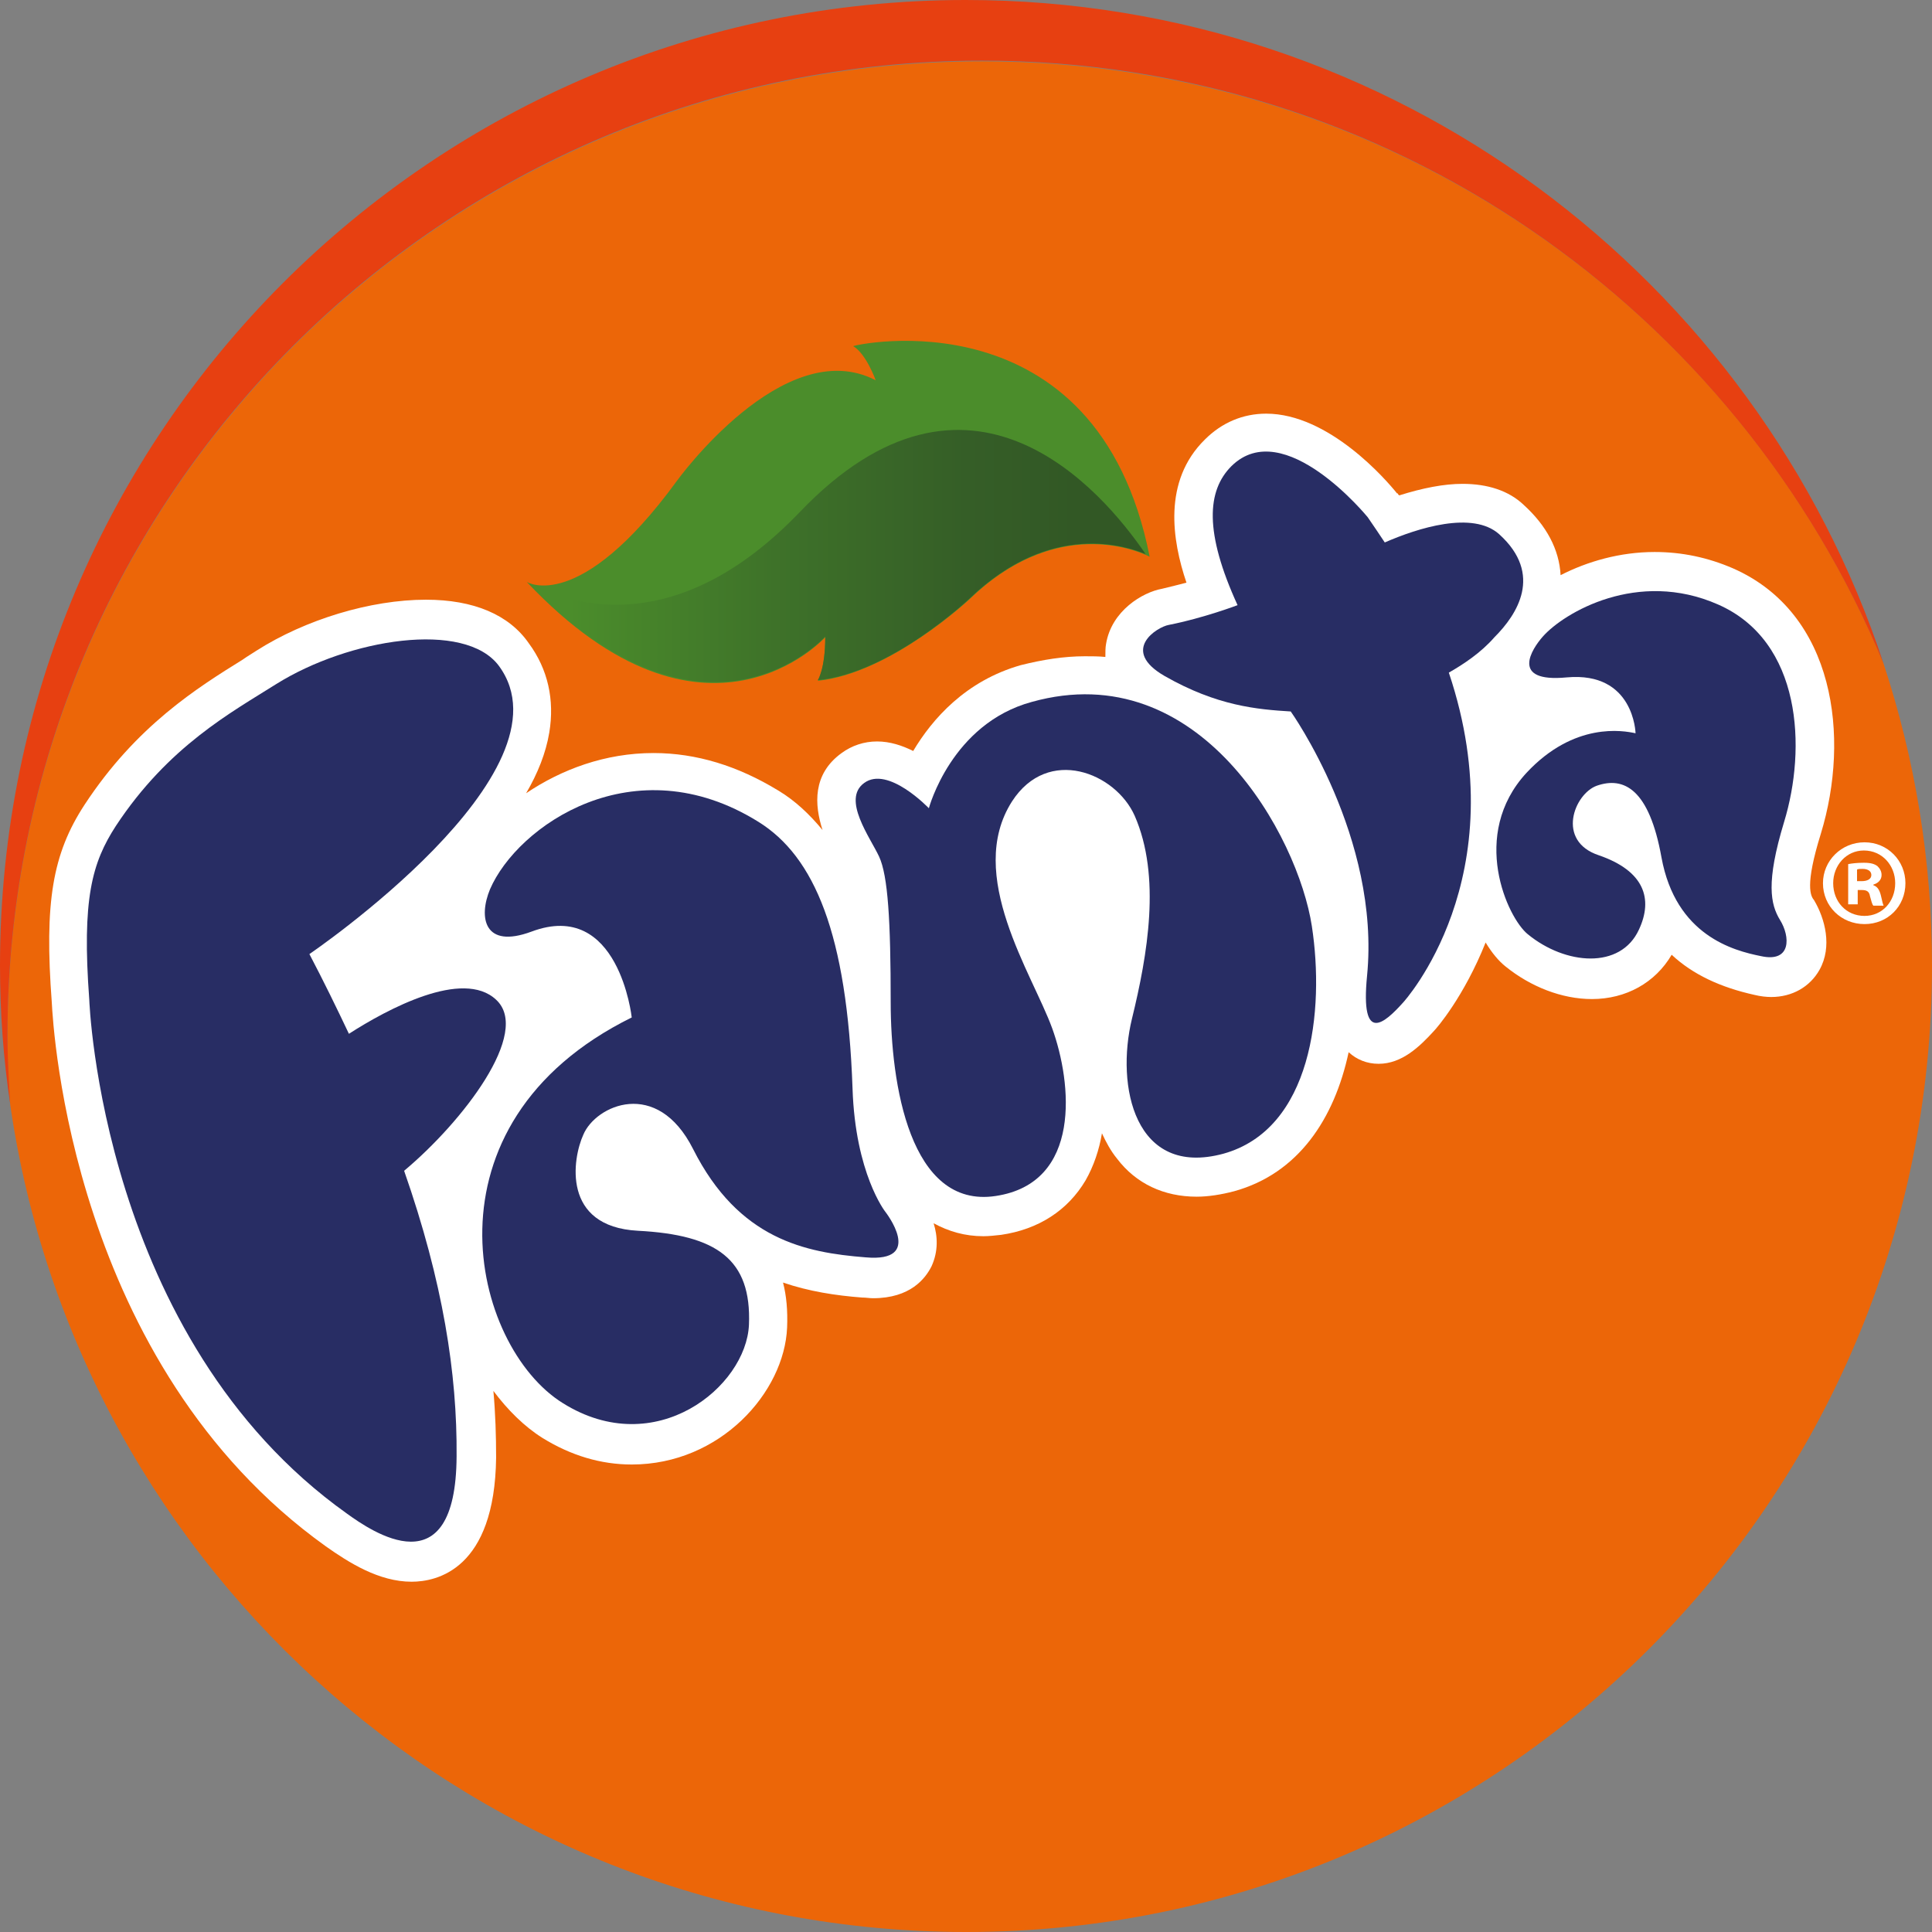
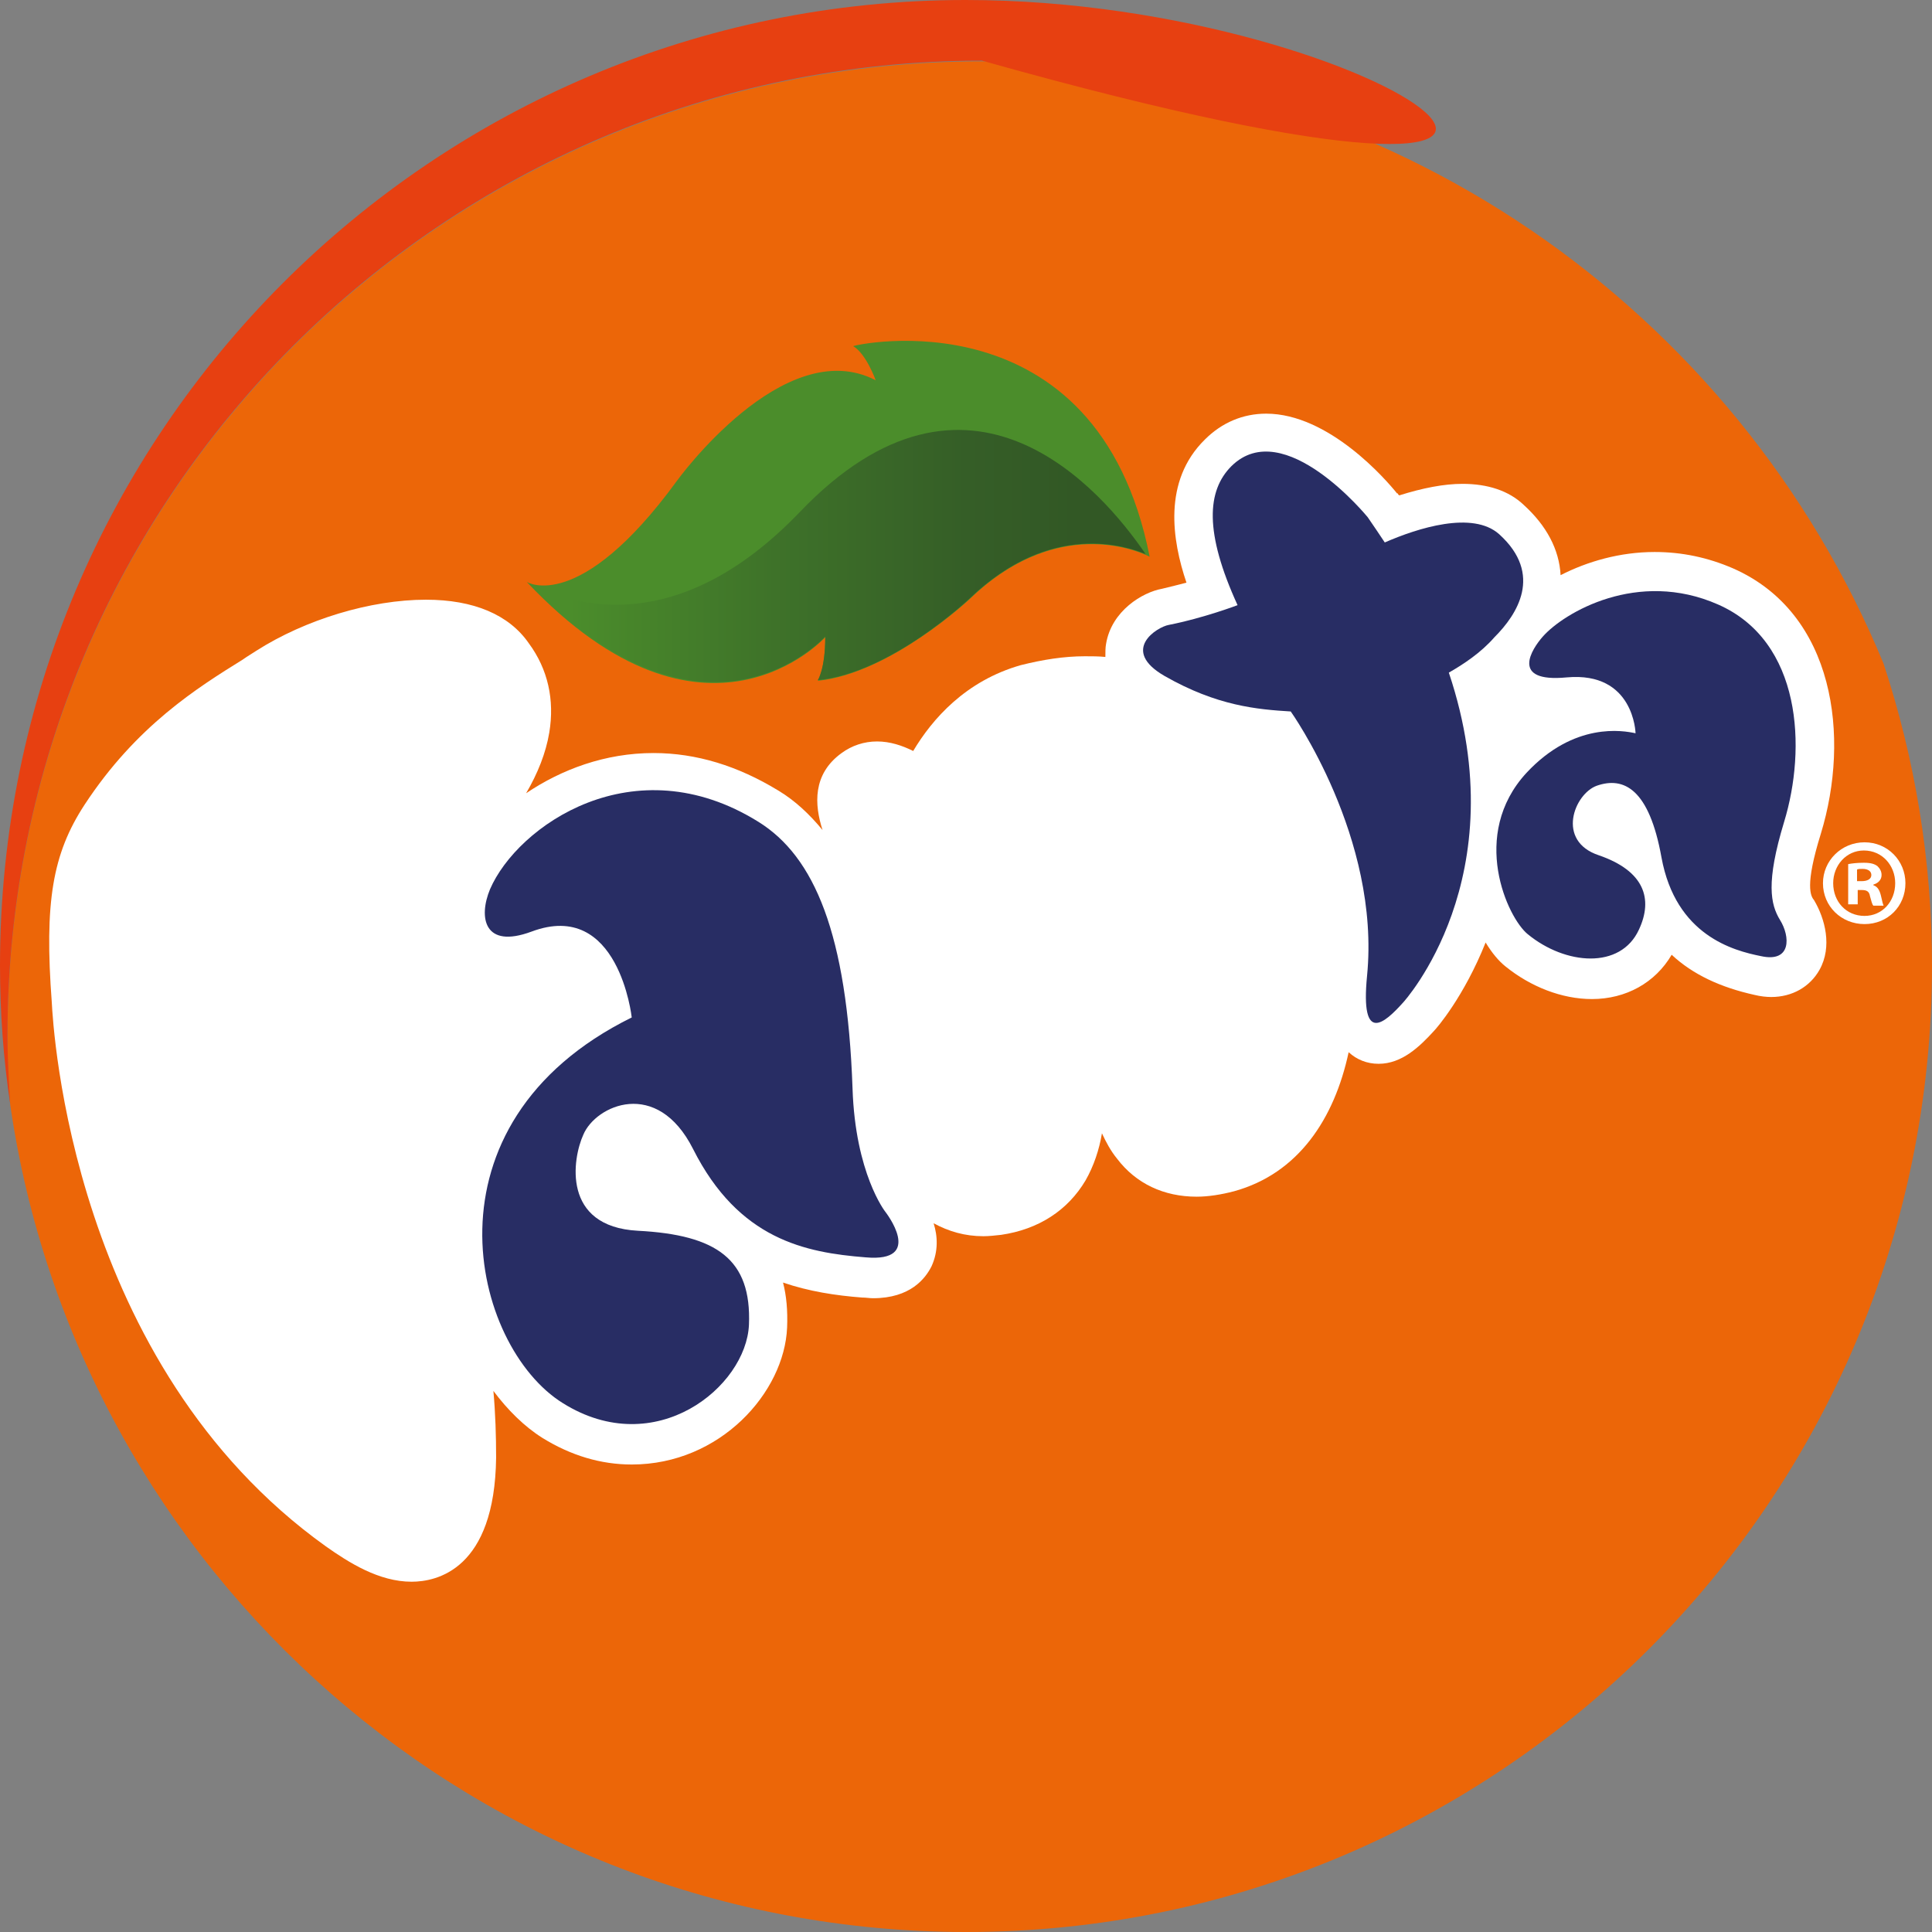
<svg xmlns="http://www.w3.org/2000/svg" version="1.1" x="0px" y="0px" viewBox="0 0 28.35 28.35" style="enable-background:new 0 0 28.35 28.35;" xml:space="preserve">
  <rect x="0" y="0" width="28.35" height="28.35" fill="#808080" stroke="none" />
  <style type="text/css">
	.st0{fill:#EC6608;}
	.st1{fill:#4B8D2B;}
	.st2{fill:url(#SVGID_1_);}
	.st3{fill:#FFFFFF;}
	.st4{fill:#282D64;}
	.st5{fill:#E74011;}
</style>
  <g>
    <path class="st0" d="M28.35,14.17c0-1.55-0.25-3.03-0.71-4.43C25.5,4.55,20.38,0.9,14.41,0.9c-7.9,0-14.3,6.4-14.3,14.3   c0,0.34,0.01,0.67,0.04,1.01c0.99,6.86,6.89,12.14,14.03,12.14C22,28.35,28.35,22,28.35,14.17z" />
    <path class="st1" d="M16.87,8.17c0,0-1.27-0.7-2.64,0.62c0,0-1.16,1.09-2.23,1.2c0,0,0.11-0.17,0.11-0.64c0,0-1.76,1.96-4.38-0.81   c0,0,0.77,0.48,2.2-1.48c0,0,1.57-2.18,2.92-1.48c0,0-0.14-0.39-0.33-0.5C12.52,5.06,16.1,4.27,16.87,8.17z" />
    <linearGradient id="SVGID_1_" gradientUnits="userSpaceOnUse" x1="7.766" y1="8.165" x2="16.808" y2="8.165">
      <stop offset="0.066" style="stop-color:#4B8D2B" />
      <stop offset="0.399" style="stop-color:#3E7229" />
      <stop offset="0.709" style="stop-color:#355E27" />
      <stop offset="0.888" style="stop-color:#325825" />
    </linearGradient>
    <path class="st2" d="M14.23,8.78c1.2-1.15,2.31-0.76,2.58-0.65c-0.64-0.94-2.59-3.22-5.08-0.61C9.97,9.35,8.44,8.91,7.77,8.56   c2.6,2.72,4.34,0.78,4.34,0.78c0,0.48-0.11,0.64-0.11,0.64C13.07,9.88,14.23,8.78,14.23,8.78z" />
    <path class="st3" d="M26.72,12.23c0.43-1.41,0.21-3.23-1.29-3.89c-0.37-0.16-0.75-0.24-1.15-0.24c-0.51,0-0.99,0.14-1.38,0.34   c-0.02-0.38-0.21-0.73-0.54-1.03C22.14,7.2,21.83,7.1,21.46,7.1c-0.27,0-0.58,0.06-0.93,0.17c0,0,0-0.01-0.01-0.01l-0.01-0.02   L20.5,7.24c-0.16-0.2-1-1.17-1.92-1.17c-0.34,0-0.65,0.13-0.9,0.38c-0.62,0.61-0.48,1.48-0.27,2.1c-0.11,0.03-0.24,0.06-0.36,0.09   c-0.28,0.05-0.74,0.32-0.82,0.81c-0.01,0.05-0.01,0.12-0.01,0.19c-0.1-0.01-0.2-0.01-0.3-0.01c-0.31,0-0.62,0.05-0.94,0.13   c-0.81,0.23-1.3,0.79-1.58,1.26c-0.16-0.08-0.34-0.14-0.53-0.14c-0.19,0-0.37,0.06-0.52,0.17c-0.43,0.31-0.4,0.76-0.28,1.13   c-0.19-0.23-0.4-0.43-0.65-0.58c-0.59-0.36-1.2-0.55-1.83-0.55c-0.71,0-1.35,0.24-1.87,0.59c0.17-0.29,0.29-0.59,0.34-0.89   c0.08-0.48-0.02-0.93-0.3-1.31C7.47,9.02,6.95,8.8,6.25,8.8c-0.81,0-1.77,0.29-2.49,0.75c-0.06,0.04-0.13,0.08-0.2,0.13   c-0.66,0.41-1.56,0.97-2.32,2.13c-0.47,0.72-0.59,1.43-0.48,2.9c0.02,0.37,0.29,5.31,4.02,7.98c0.34,0.24,0.78,0.52,1.26,0.52   c0.37,0,1.22-0.18,1.24-1.82c0-0.32-0.01-0.65-0.04-0.98c0.21,0.28,0.45,0.52,0.72,0.69c0.42,0.26,0.86,0.39,1.31,0.39   c1.3,0,2.24-1.06,2.28-2.01c0.01-0.25-0.01-0.47-0.06-0.66c0.38,0.13,0.77,0.19,1.16,0.22c0.06,0,0.11,0.01,0.16,0.01   c0.55,0,0.77-0.29,0.86-0.47c0.1-0.22,0.09-0.44,0.03-0.63c0.22,0.12,0.46,0.19,0.73,0.19c0.08,0,0.17-0.01,0.26-0.02   c0.55-0.08,0.98-0.36,1.24-0.8c0.12-0.21,0.2-0.45,0.24-0.69c0.06,0.13,0.13,0.26,0.22,0.37c0.28,0.37,0.69,0.56,1.17,0.56   c0.17,0,0.36-0.03,0.55-0.08c0.94-0.26,1.47-1.06,1.68-2.04c0.12,0.11,0.27,0.17,0.44,0.17c0.34,0,0.6-0.25,0.81-0.48   c0.04-0.04,0.44-0.5,0.76-1.3c0.09,0.15,0.19,0.27,0.29,0.35c0.37,0.3,0.83,0.48,1.27,0.48c0.5,0,0.93-0.24,1.17-0.65   c0.31,0.29,0.72,0.48,1.22,0.59c0.08,0.02,0.17,0.03,0.24,0.03c0.31,0,0.57-0.15,0.71-0.4c0.19-0.34,0.08-0.75-0.08-1.02   C26.57,13.15,26.48,13,26.72,12.23z" />
-     <path class="st4" d="M7.28,14.67c-0.49-0.46-1.6,0.14-2.16,0.5c-0.18-0.38-0.37-0.77-0.58-1.17c0,0,3.93-2.67,2.78-4.23   c-0.5-0.67-2.2-0.4-3.27,0.27c-0.65,0.41-1.58,0.91-2.35,2.08c-0.35,0.54-0.5,1.07-0.39,2.55c0,0,0.17,4.97,3.78,7.54   c0.36,0.26,1.6,1.12,1.61-0.84c0.01-1.21-0.2-2.56-0.77-4.19C6.79,16.46,7.8,15.15,7.28,14.67z" />
    <path class="st4" d="M9.27,14.93c0,0-0.19-1.74-1.47-1.26c-0.7,0.26-0.78-0.21-0.61-0.62c0.4-0.93,2.11-2.13,3.94-0.99   c0.82,0.51,1.3,1.64,1.38,3.91c0.04,1.25,0.48,1.81,0.48,1.81s0.59,0.75-0.29,0.67c-0.88-0.07-1.86-0.26-2.53-1.59   c-0.53-1.05-1.43-0.64-1.61-0.21C8.4,17,8.24,18,9.36,18.06c1.16,0.06,1.67,0.42,1.63,1.38c-0.04,0.91-1.37,2-2.73,1.15   C6.92,19.76,6.11,16.49,9.27,14.93z" />
-     <path class="st4" d="M13.63,11.86c0,0-0.6-0.63-0.95-0.37c-0.33,0.24,0.09,0.8,0.22,1.08c0.13,0.28,0.17,0.94,0.17,2.14   c0,1.19,0.28,3.03,1.54,2.84c1.27-0.19,1.12-1.66,0.83-2.46c-0.29-0.8-1.28-2.25-0.59-3.33c0.53-0.82,1.52-0.42,1.8,0.21   c0.39,0.89,0.19,2.04-0.04,2.98c-0.24,0.99,0.04,2.33,1.34,1.98c1.3-0.36,1.49-2.1,1.3-3.34c-0.2-1.31-1.64-3.98-4.11-3.29   C13.96,10.62,13.63,11.86,13.63,11.86z" />
    <path class="st4" d="M22,7.84c-0.39-0.35-1.2-0.09-1.68,0.12c-0.08-0.12-0.16-0.24-0.25-0.37c0,0-1.23-1.51-2-0.75   c-0.36,0.36-0.4,0.97,0.09,2.04c0,0-0.5,0.19-1.01,0.29c-0.17,0.03-0.72,0.37-0.06,0.75c0.77,0.44,1.36,0.49,1.85,0.52   c0,0,1.32,1.85,1.12,3.88c-0.1,1.02,0.26,0.69,0.53,0.39c0,0,1.68-1.83,0.67-4.84c0.21-0.12,0.47-0.29,0.67-0.52   C22.26,9.02,22.65,8.43,22,7.84z" />
    <path class="st4" d="M24,10.76c0,0-0.02-0.91-1.01-0.82c-0.84,0.08-0.51-0.42-0.35-0.6c0.31-0.35,1.39-0.99,2.57-0.47   c1.23,0.54,1.3,2.11,0.97,3.19c-0.27,0.89-0.2,1.21-0.06,1.44c0.15,0.24,0.17,0.63-0.28,0.53c-0.4-0.08-1.25-0.3-1.46-1.45   c-0.18-1-0.55-1.19-0.95-1.05c-0.33,0.12-0.6,0.81,0.03,1.02c0.67,0.23,0.8,0.64,0.59,1.09c-0.27,0.59-1.08,0.52-1.63,0.07   c-0.3-0.24-0.86-1.46-0.02-2.37C23.1,10.59,23.82,10.72,24,10.76z" />
    <g>
      <path class="st3" d="M27.36,12.36c0.34,0,0.6,0.27,0.6,0.6c0,0.34-0.26,0.6-0.6,0.6c-0.34,0-0.61-0.26-0.61-0.6    C26.75,12.63,27.02,12.36,27.36,12.36L27.36,12.36z M27.35,12.48c-0.26,0-0.45,0.22-0.45,0.48c0,0.27,0.19,0.48,0.46,0.48    c0.26,0,0.45-0.21,0.45-0.48C27.81,12.7,27.62,12.48,27.35,12.48L27.35,12.48z M27.26,13.27h-0.14v-0.59    c0.05-0.01,0.13-0.02,0.23-0.02c0.11,0,0.16,0.02,0.2,0.05c0.03,0.03,0.06,0.07,0.06,0.13c0,0.07-0.05,0.12-0.12,0.14v0.01    c0.06,0.02,0.09,0.07,0.11,0.15c0.02,0.09,0.03,0.13,0.04,0.15h-0.15c-0.02-0.02-0.03-0.07-0.05-0.14    c-0.01-0.07-0.05-0.09-0.12-0.09h-0.06V13.27z M27.26,12.93h0.06c0.08,0,0.14-0.03,0.14-0.09c0-0.05-0.04-0.09-0.13-0.09    c-0.04,0-0.06,0-0.08,0.01V12.93z" />
    </g>
-     <path class="st5" d="M14.17,0C6.35,0,0,6.35,0,14.17c0,0.69,0.05,1.37,0.15,2.03c-0.02-0.33-0.04-0.67-0.04-1.01   c0-7.9,6.4-14.3,14.3-14.3c5.97,0,11.08,3.66,13.23,8.85C25.78,4.09,20.46,0,14.17,0z" />
+     <path class="st5" d="M14.17,0C6.35,0,0,6.35,0,14.17c0,0.69,0.05,1.37,0.15,2.03c-0.02-0.33-0.04-0.67-0.04-1.01   c0-7.9,6.4-14.3,14.3-14.3C25.78,4.09,20.46,0,14.17,0z" />
  </g>
</svg>